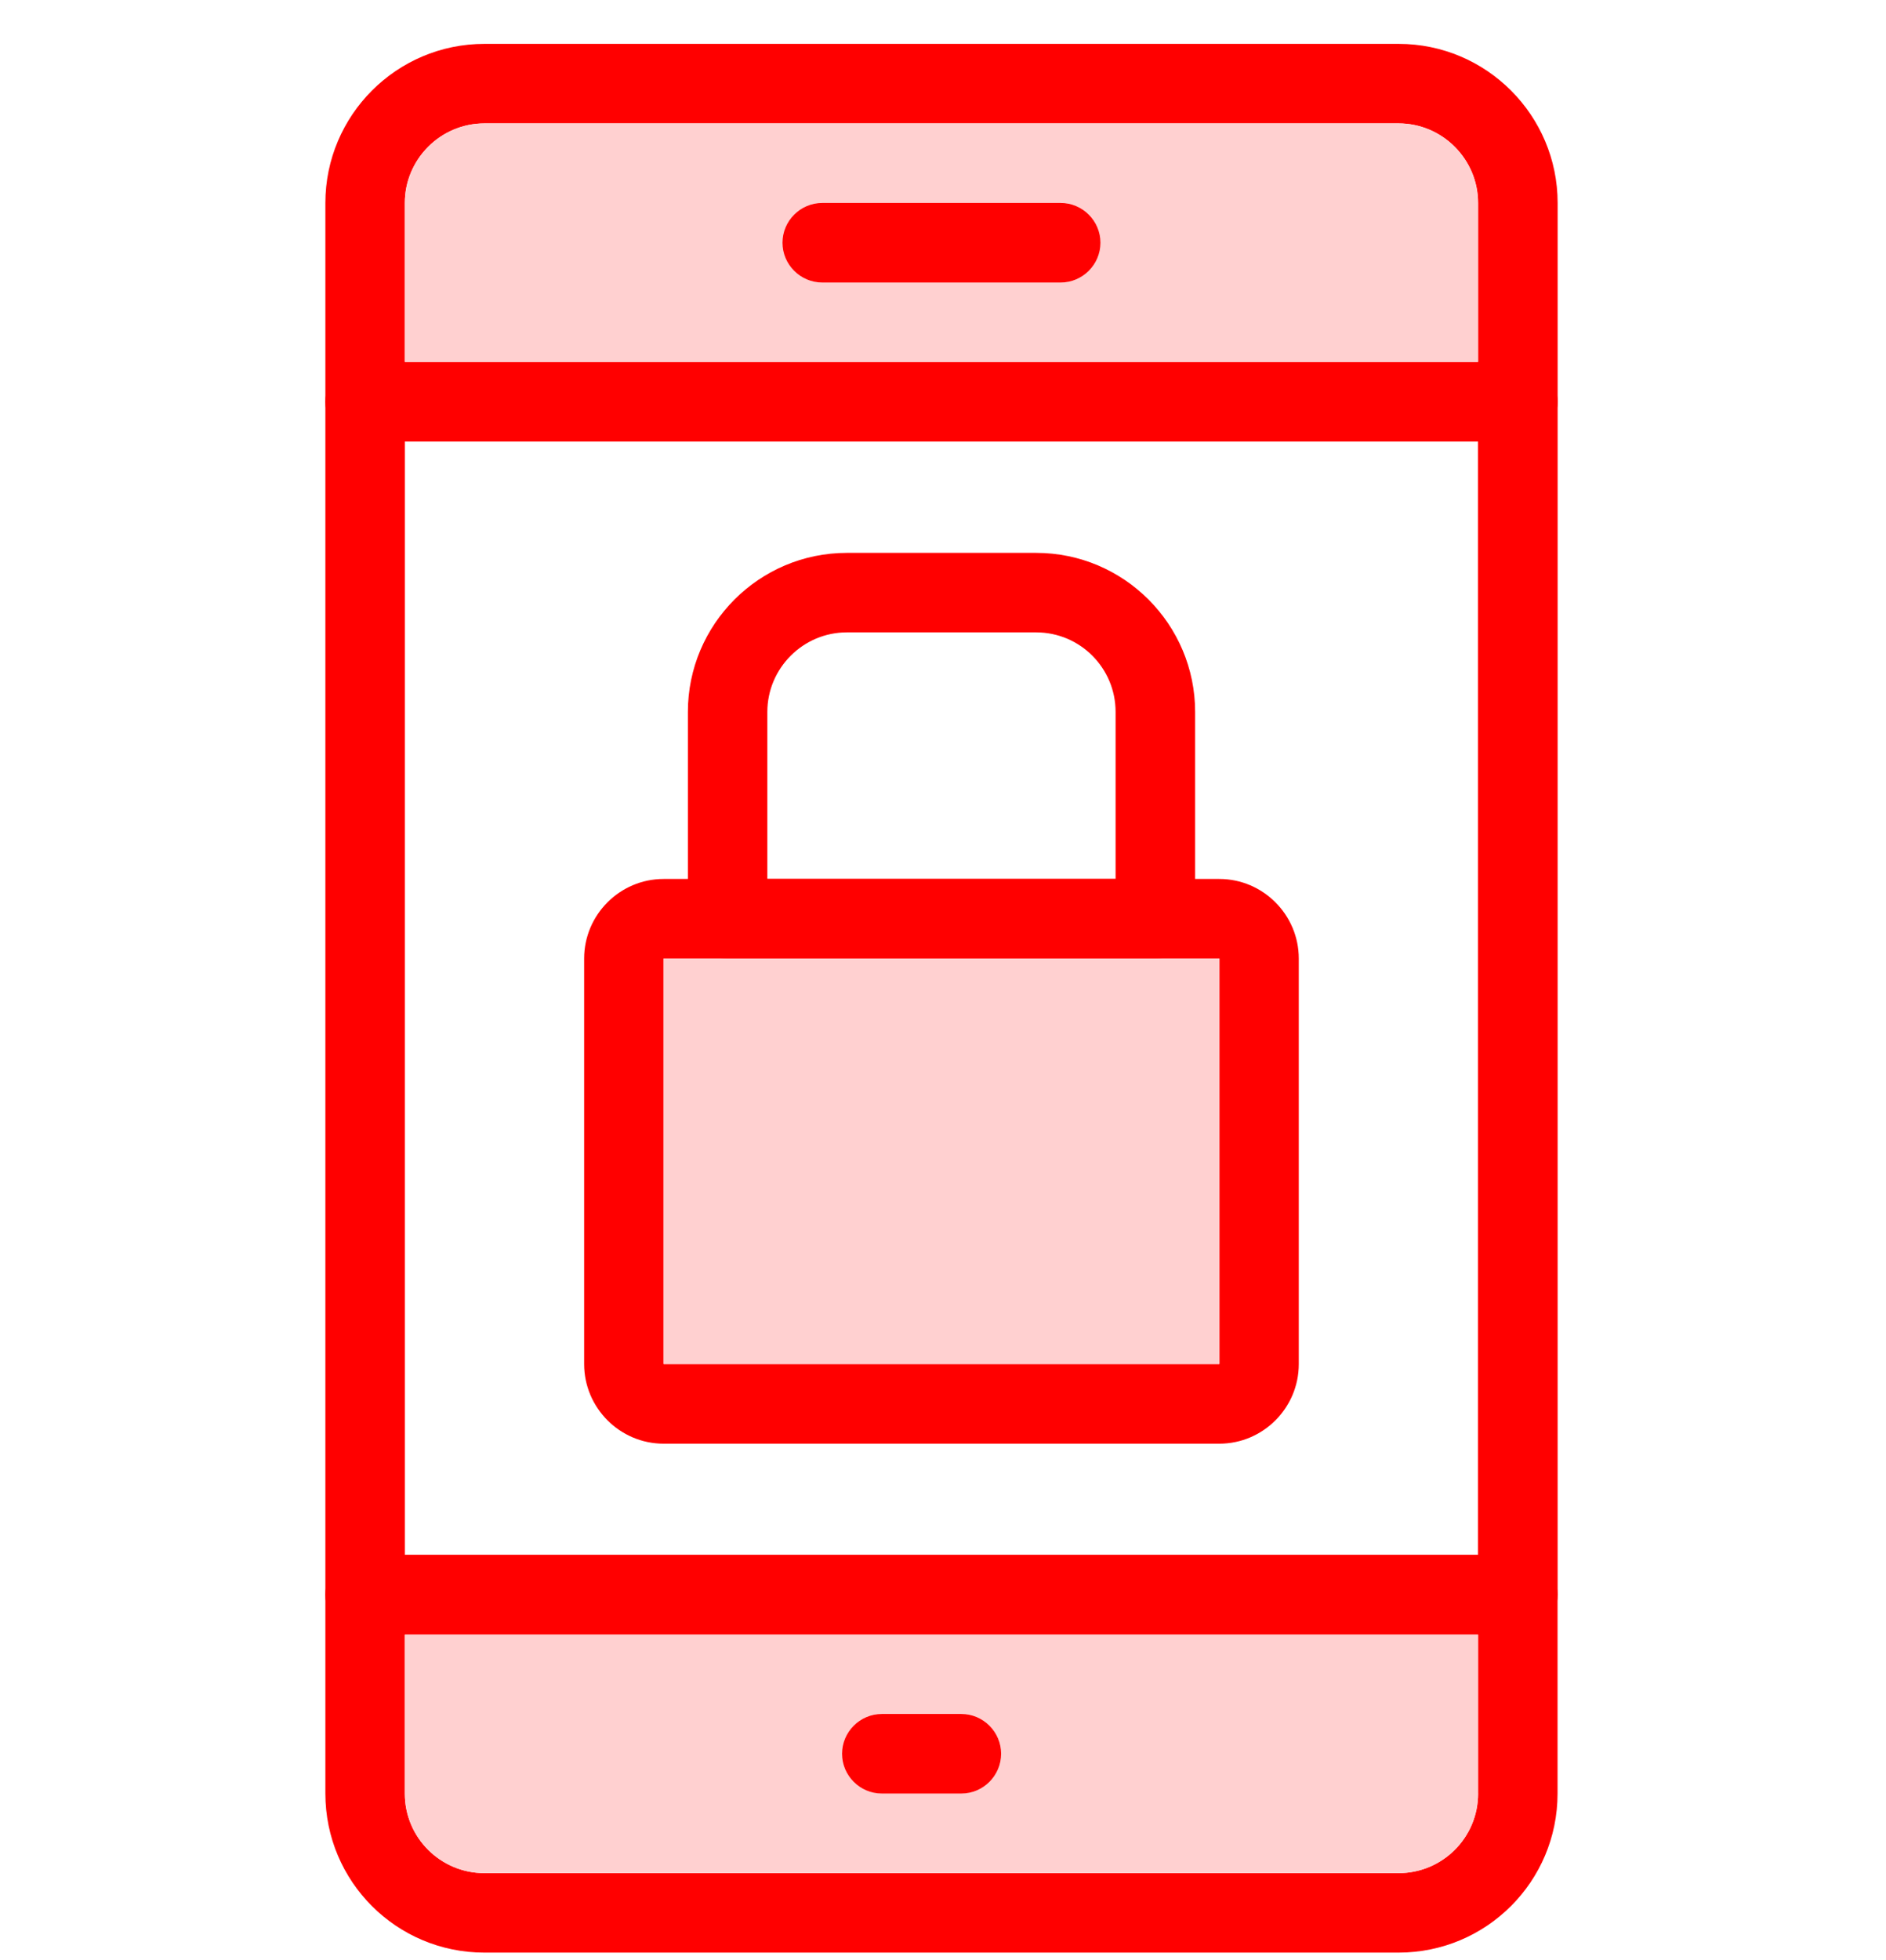
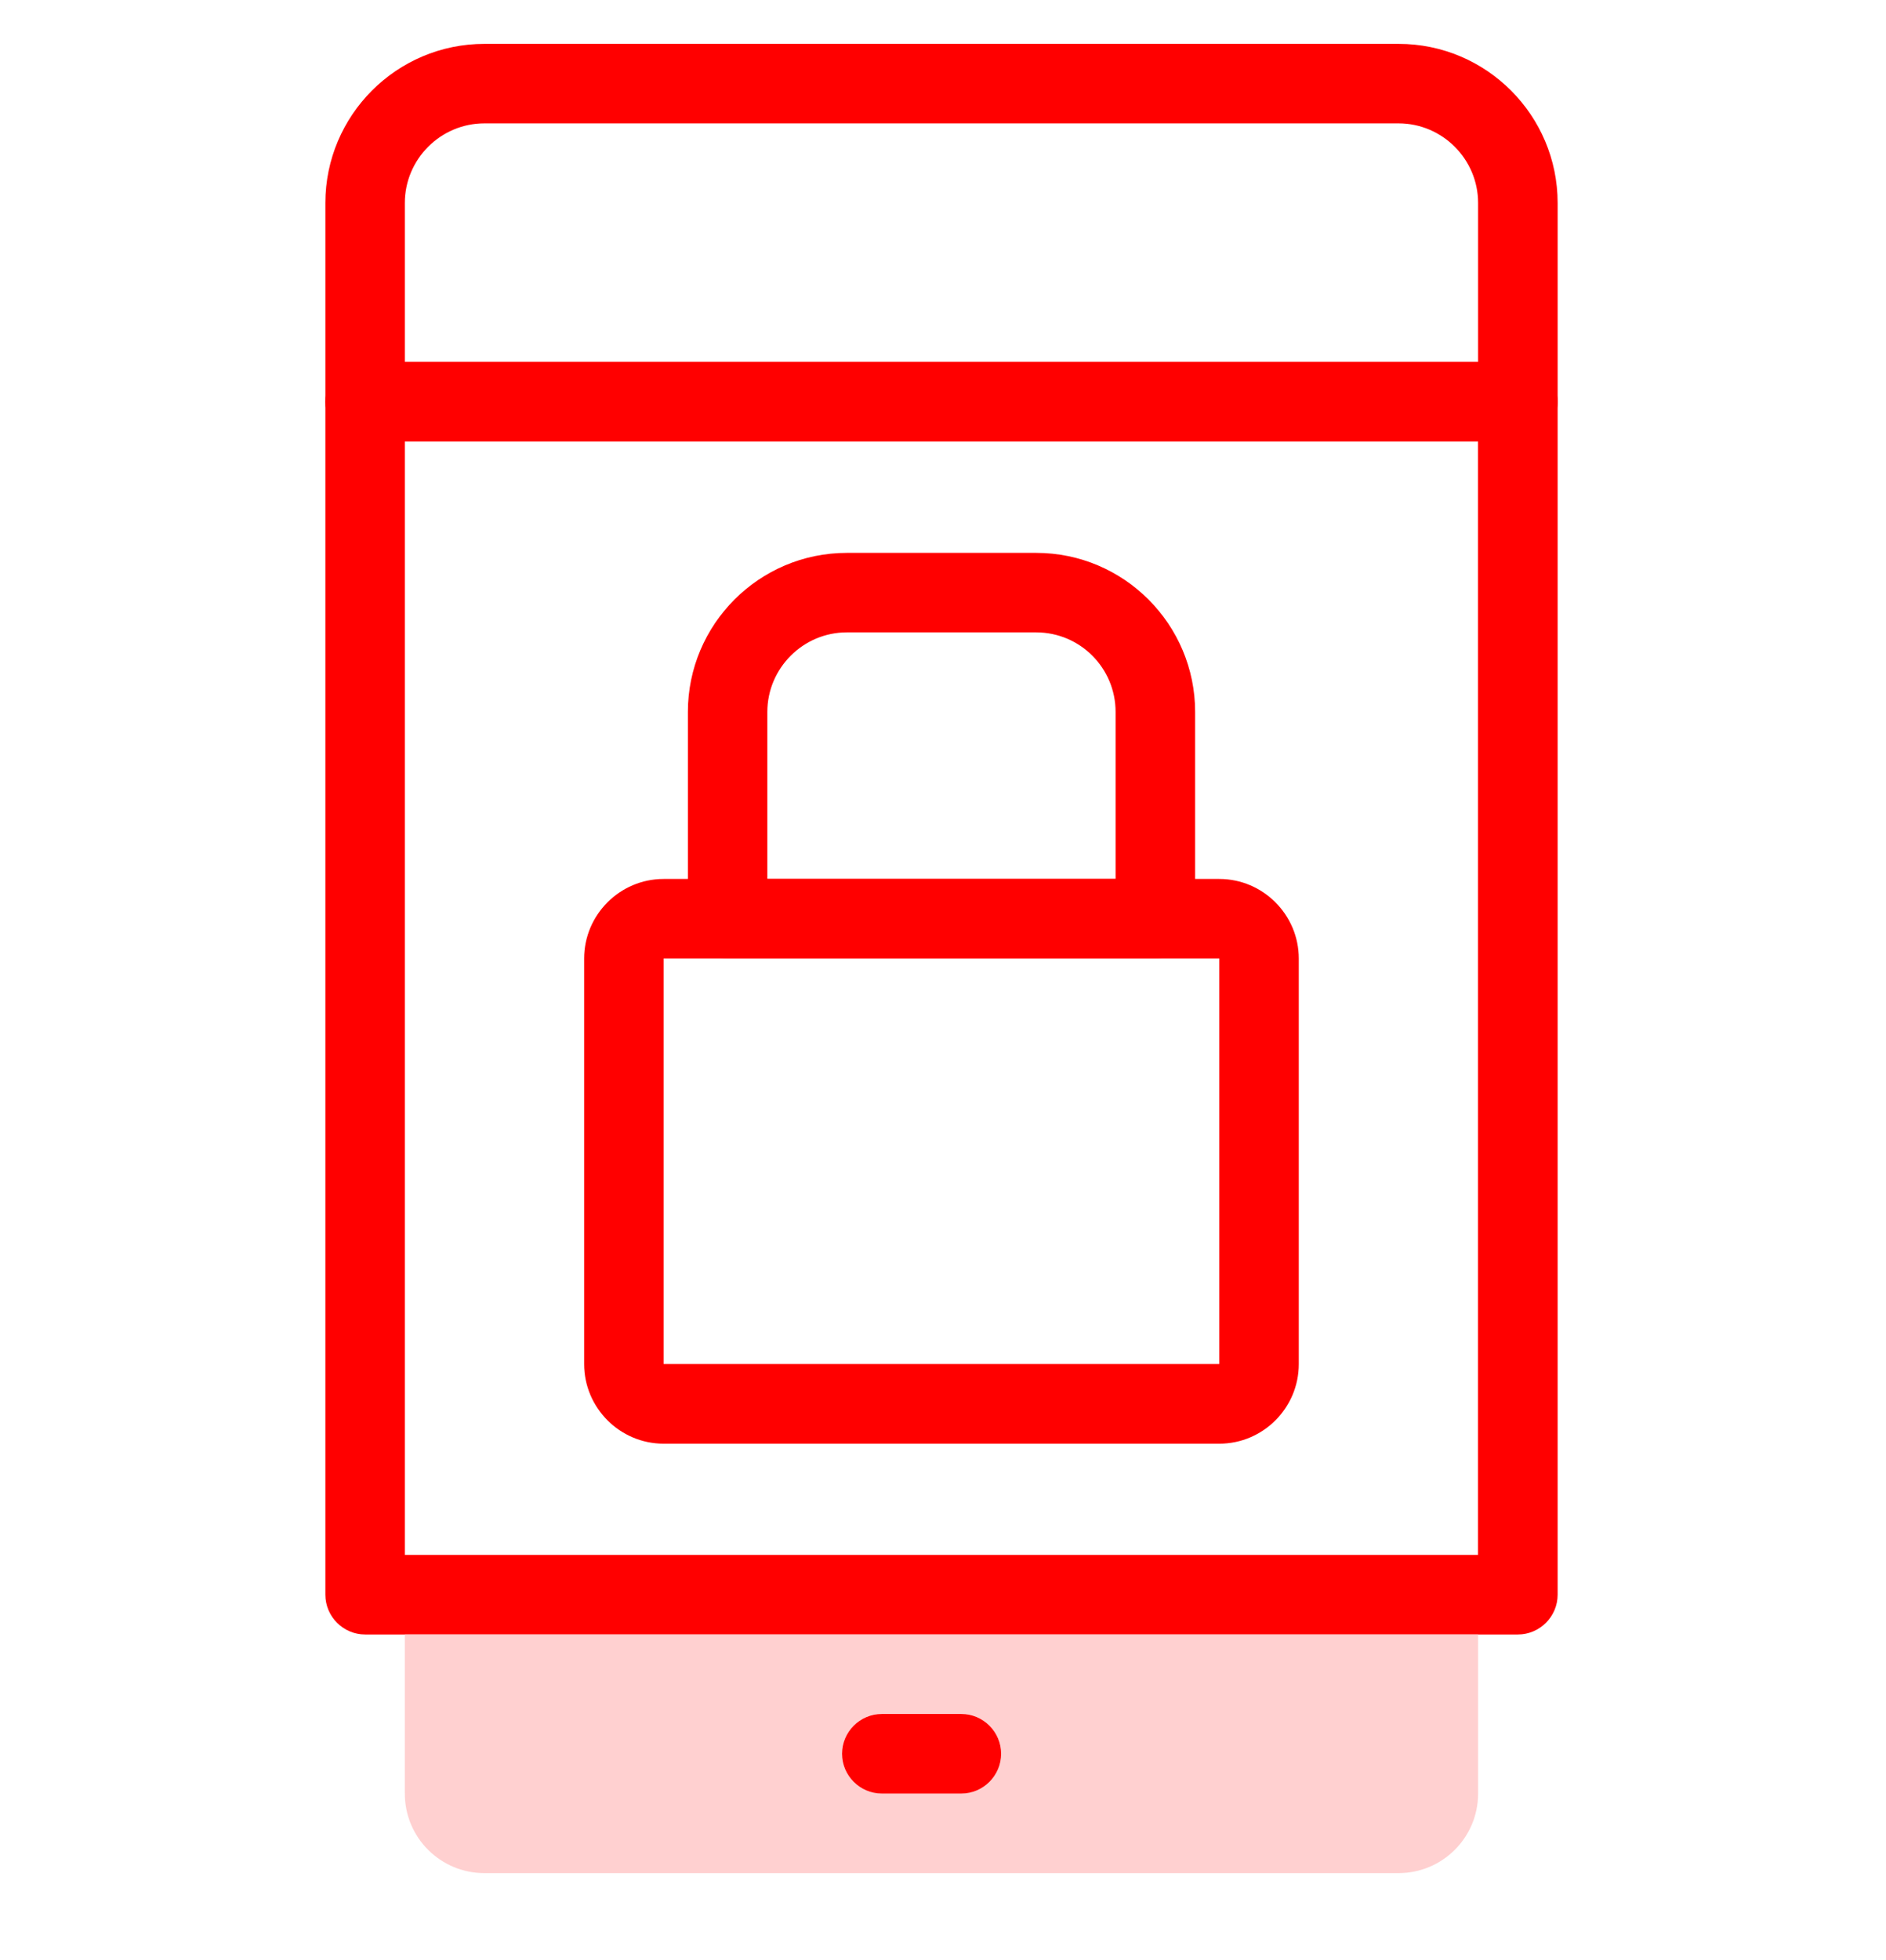
<svg xmlns="http://www.w3.org/2000/svg" viewBox="0 0 258 268">
  <defs>
    <style>      .cls-1 {        fill: #ffd0d0;      }      .cls-2 {        fill: red;      }    </style>
  </defs>
  <g>
    <g id="Layer_1">
      <g>
        <path class="cls-2" d="M207.63,49.5H49.95c-2.99,0-5.44,2.45-5.44,5.44v163.12c0,2.99,2.45,5.44,5.44,5.44h157.69c2.99,0,5.44-2.45,5.44-5.44V54.94c0-2.99-2.45-5.44-5.44-5.44ZM55.38,212.62V60.37h146.81v152.25H55.38Z" />
        <g>
-           <path class="cls-2" d="M207.63,212.62H49.95c-2.99,0-5.44,2.45-5.44,5.44v27.19c0,12.02,9.73,21.75,21.75,21.75h125.06c12.02,0,21.75-9.73,21.75-21.75v-27.19c0-2.99-2.45-5.44-5.44-5.44ZM202.2,245.25c0,6.04-4.89,10.88-10.88,10.88h-125.06c-5.98,0-10.88-4.84-10.88-10.88v-21.75h146.81v21.75Z" />
          <path class="cls-1" d="M55.38,223.5v21.75c0,6.04,4.89,10.88,10.88,10.88h125.06c5.98,0,10.88-4.84,10.88-10.88v-21.75H55.38ZM131.51,245.25h-10.88c-2.99,0-5.44-2.45-5.44-5.44s2.45-5.44,5.44-5.44h10.88c2.99,0,5.44,2.45,5.44,5.44s-2.45,5.44-5.44,5.44Z" />
        </g>
        <g>
          <path class="cls-2" d="M191.32,6h-125.06c-12.02,0-21.75,9.79-21.75,21.75v27.19c0,2.99,2.45,5.44,5.44,5.44h157.69c2.99,0,5.44-2.45,5.44-5.44v-27.19c0-11.96-9.73-21.75-21.75-21.75ZM55.38,49.5v-21.75c0-5.98,4.89-10.88,10.88-10.88h125.06c5.98,0,10.88,4.89,10.88,10.88v21.75H55.38Z" />
-           <path class="cls-1" d="M191.32,16.88h-125.06c-5.98,0-10.88,4.89-10.88,10.88v21.75h146.81v-21.75c0-5.98-4.89-10.88-10.88-10.88ZM145.1,38.62h-32.62c-2.99,0-5.44-2.45-5.44-5.44s2.45-5.44,5.44-5.44h32.62c2.99,0,5.44,2.45,5.44,5.44s-2.45,5.44-5.44,5.44Z" />
        </g>
        <path class="cls-2" d="M136.95,239.81c0,2.99-2.45,5.44-5.44,5.44h-10.88c-2.99,0-5.44-2.45-5.44-5.44s2.45-5.44,5.44-5.44h10.88c2.99,0,5.44,2.45,5.44,5.44Z" />
-         <path class="cls-2" d="M150.54,33.19c0,2.99-2.45,5.44-5.44,5.44h-32.62c-2.99,0-5.44-2.45-5.44-5.44s2.45-5.44,5.44-5.44h32.62c2.99,0,5.44,2.45,5.44,5.44Z" />
        <g>
          <g>
            <path class="cls-2" d="M166.8,120.19h-76.02c-5.98,0-10.87,4.89-10.87,10.88v55.46c0,5.98,4.89,10.88,10.87,10.88h76.02c5.98,0,10.87-4.89,10.87-10.88v-55.46c0-5.98-4.89-10.88-10.87-10.88ZM166.8,186.52h-76.02v-55.46h76.02v55.46Z" />
-             <rect class="cls-1" x="90.78" y="131.06" width="76.02" height="55.46" />
          </g>
          <path class="cls-2" d="M141.73,75.6h-25.88c-12.02,0-21.75,9.79-21.75,21.75v28.27c0,2.99,2.45,5.44,5.44,5.44h58.51c3.04,0,5.44-2.45,5.44-5.44v-28.27c0-11.96-9.73-21.75-21.75-21.75ZM104.97,120.19v-22.84c0-5.98,4.89-10.88,10.88-10.88h25.88c6.04,0,10.88,4.89,10.88,10.88v22.84h-47.63Z" />
        </g>
      </g>
    </g>
  </g>
</svg>